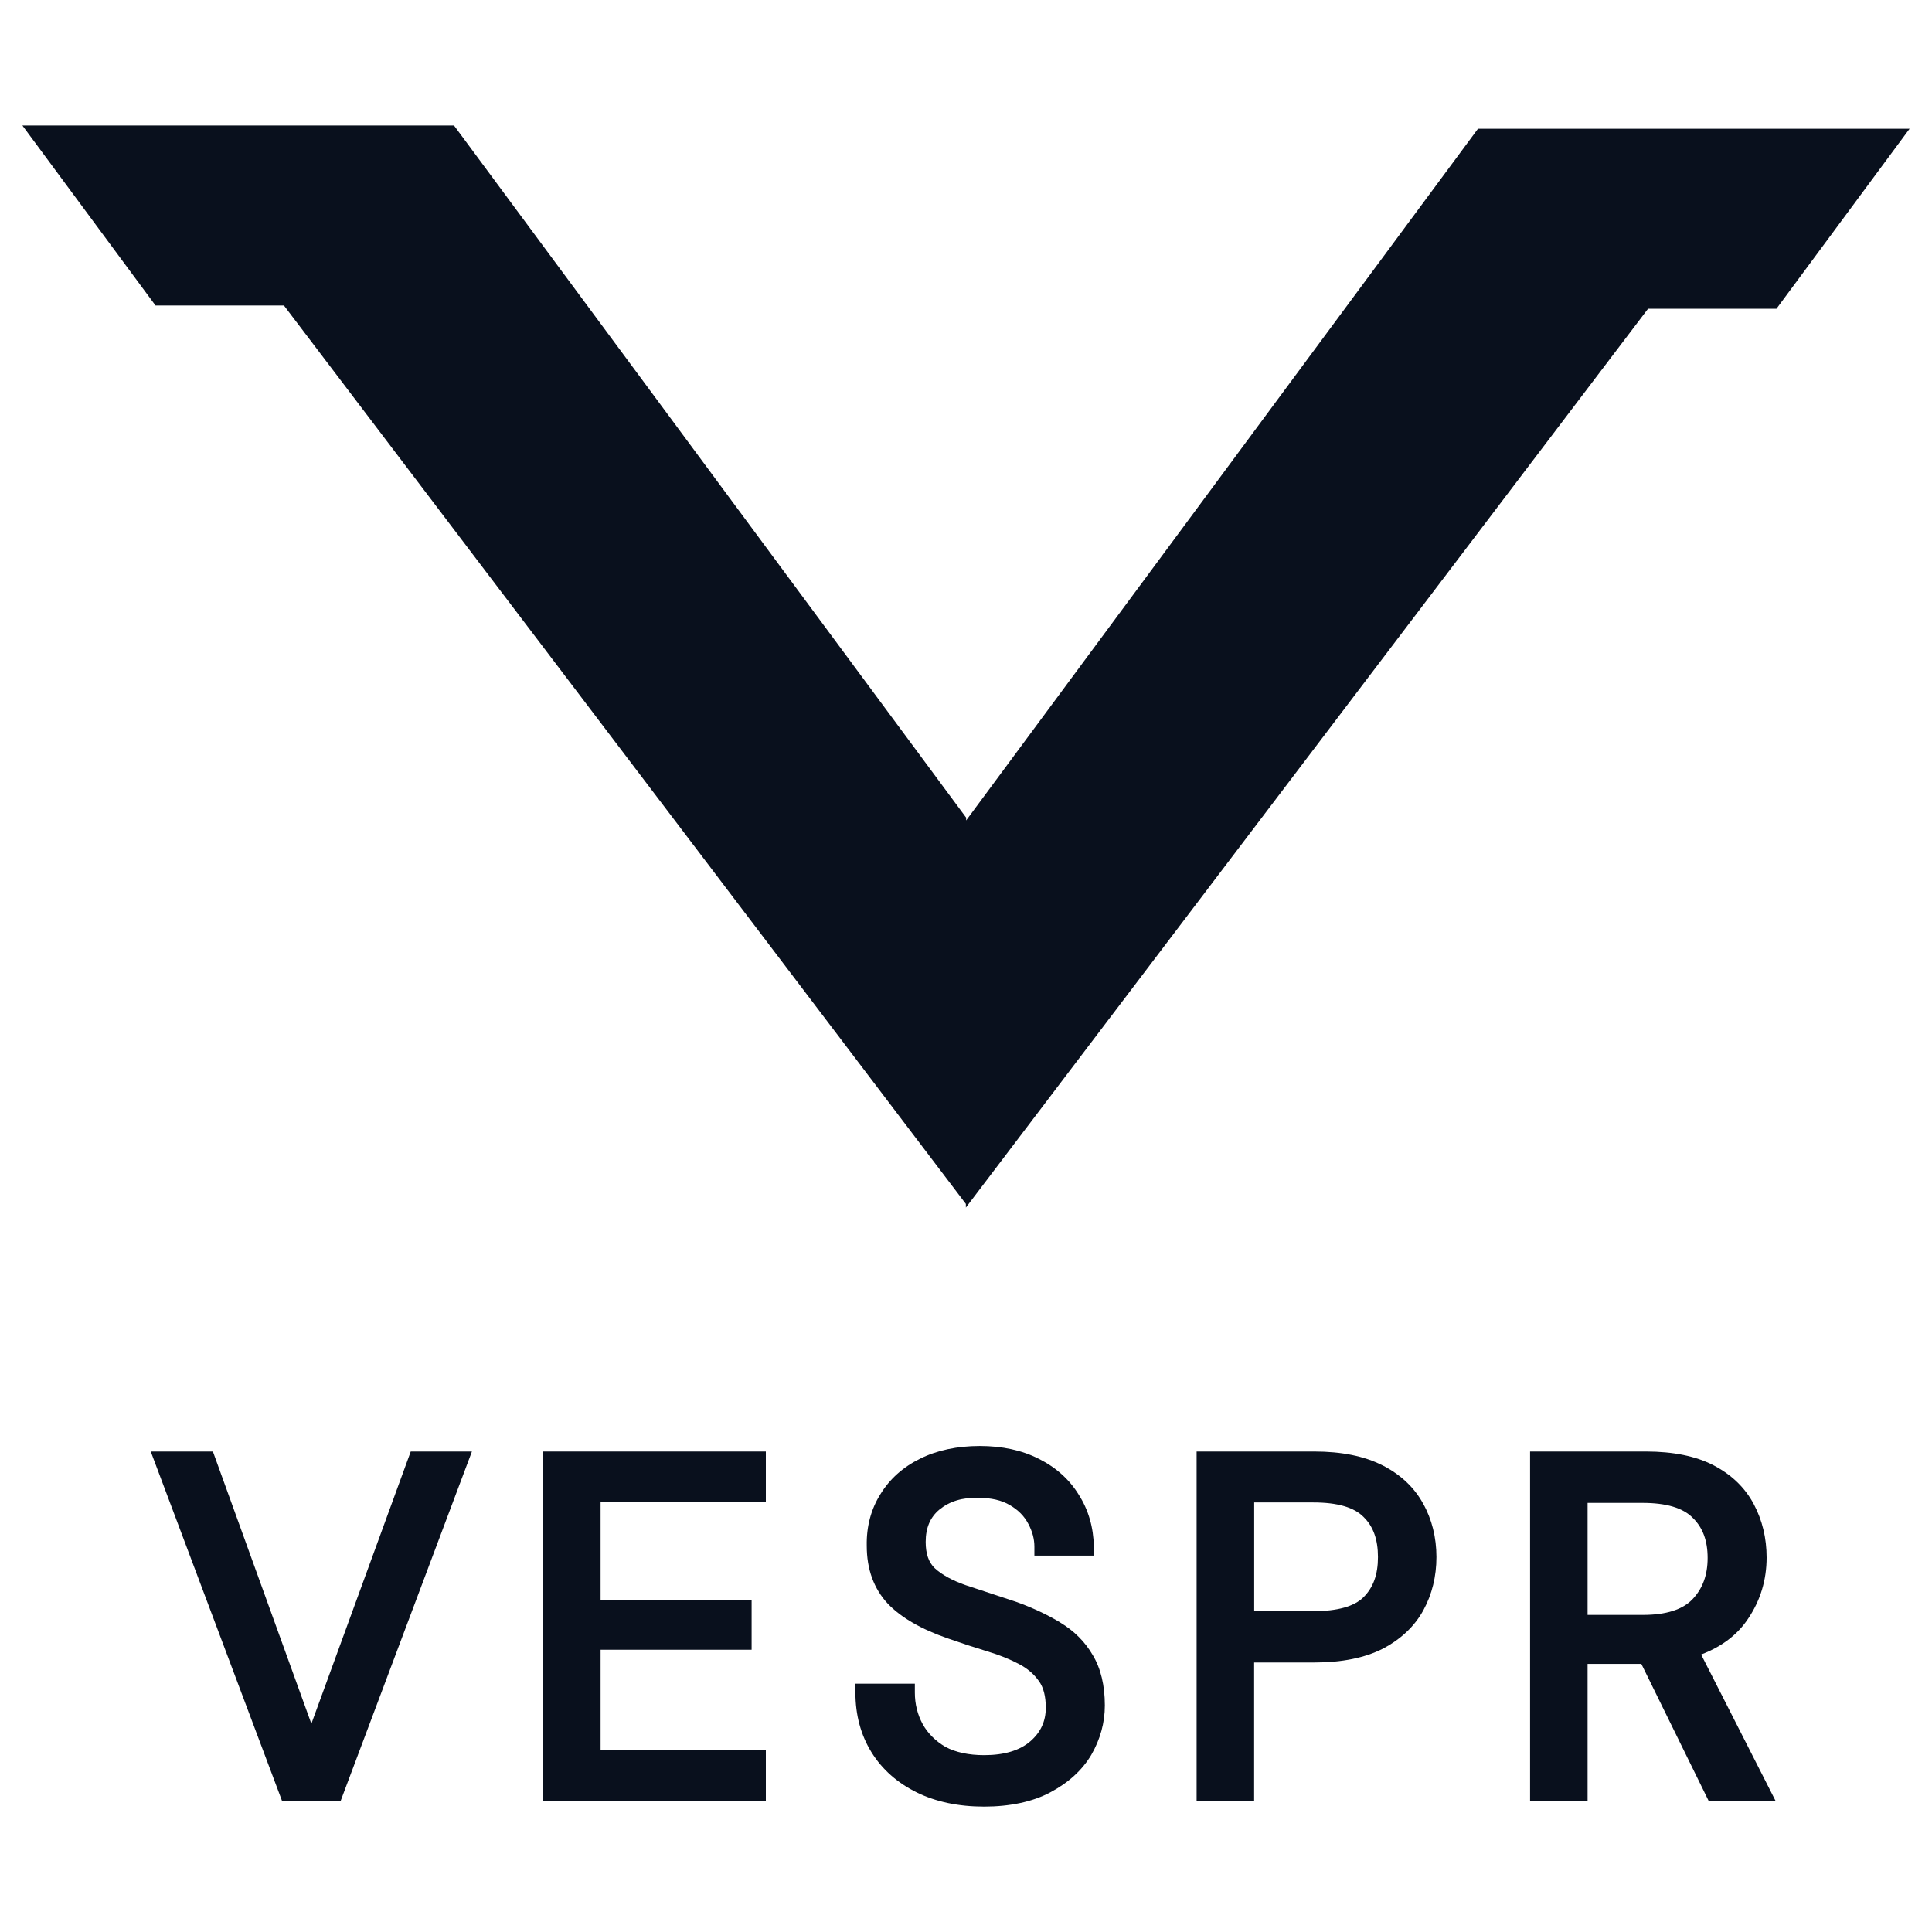
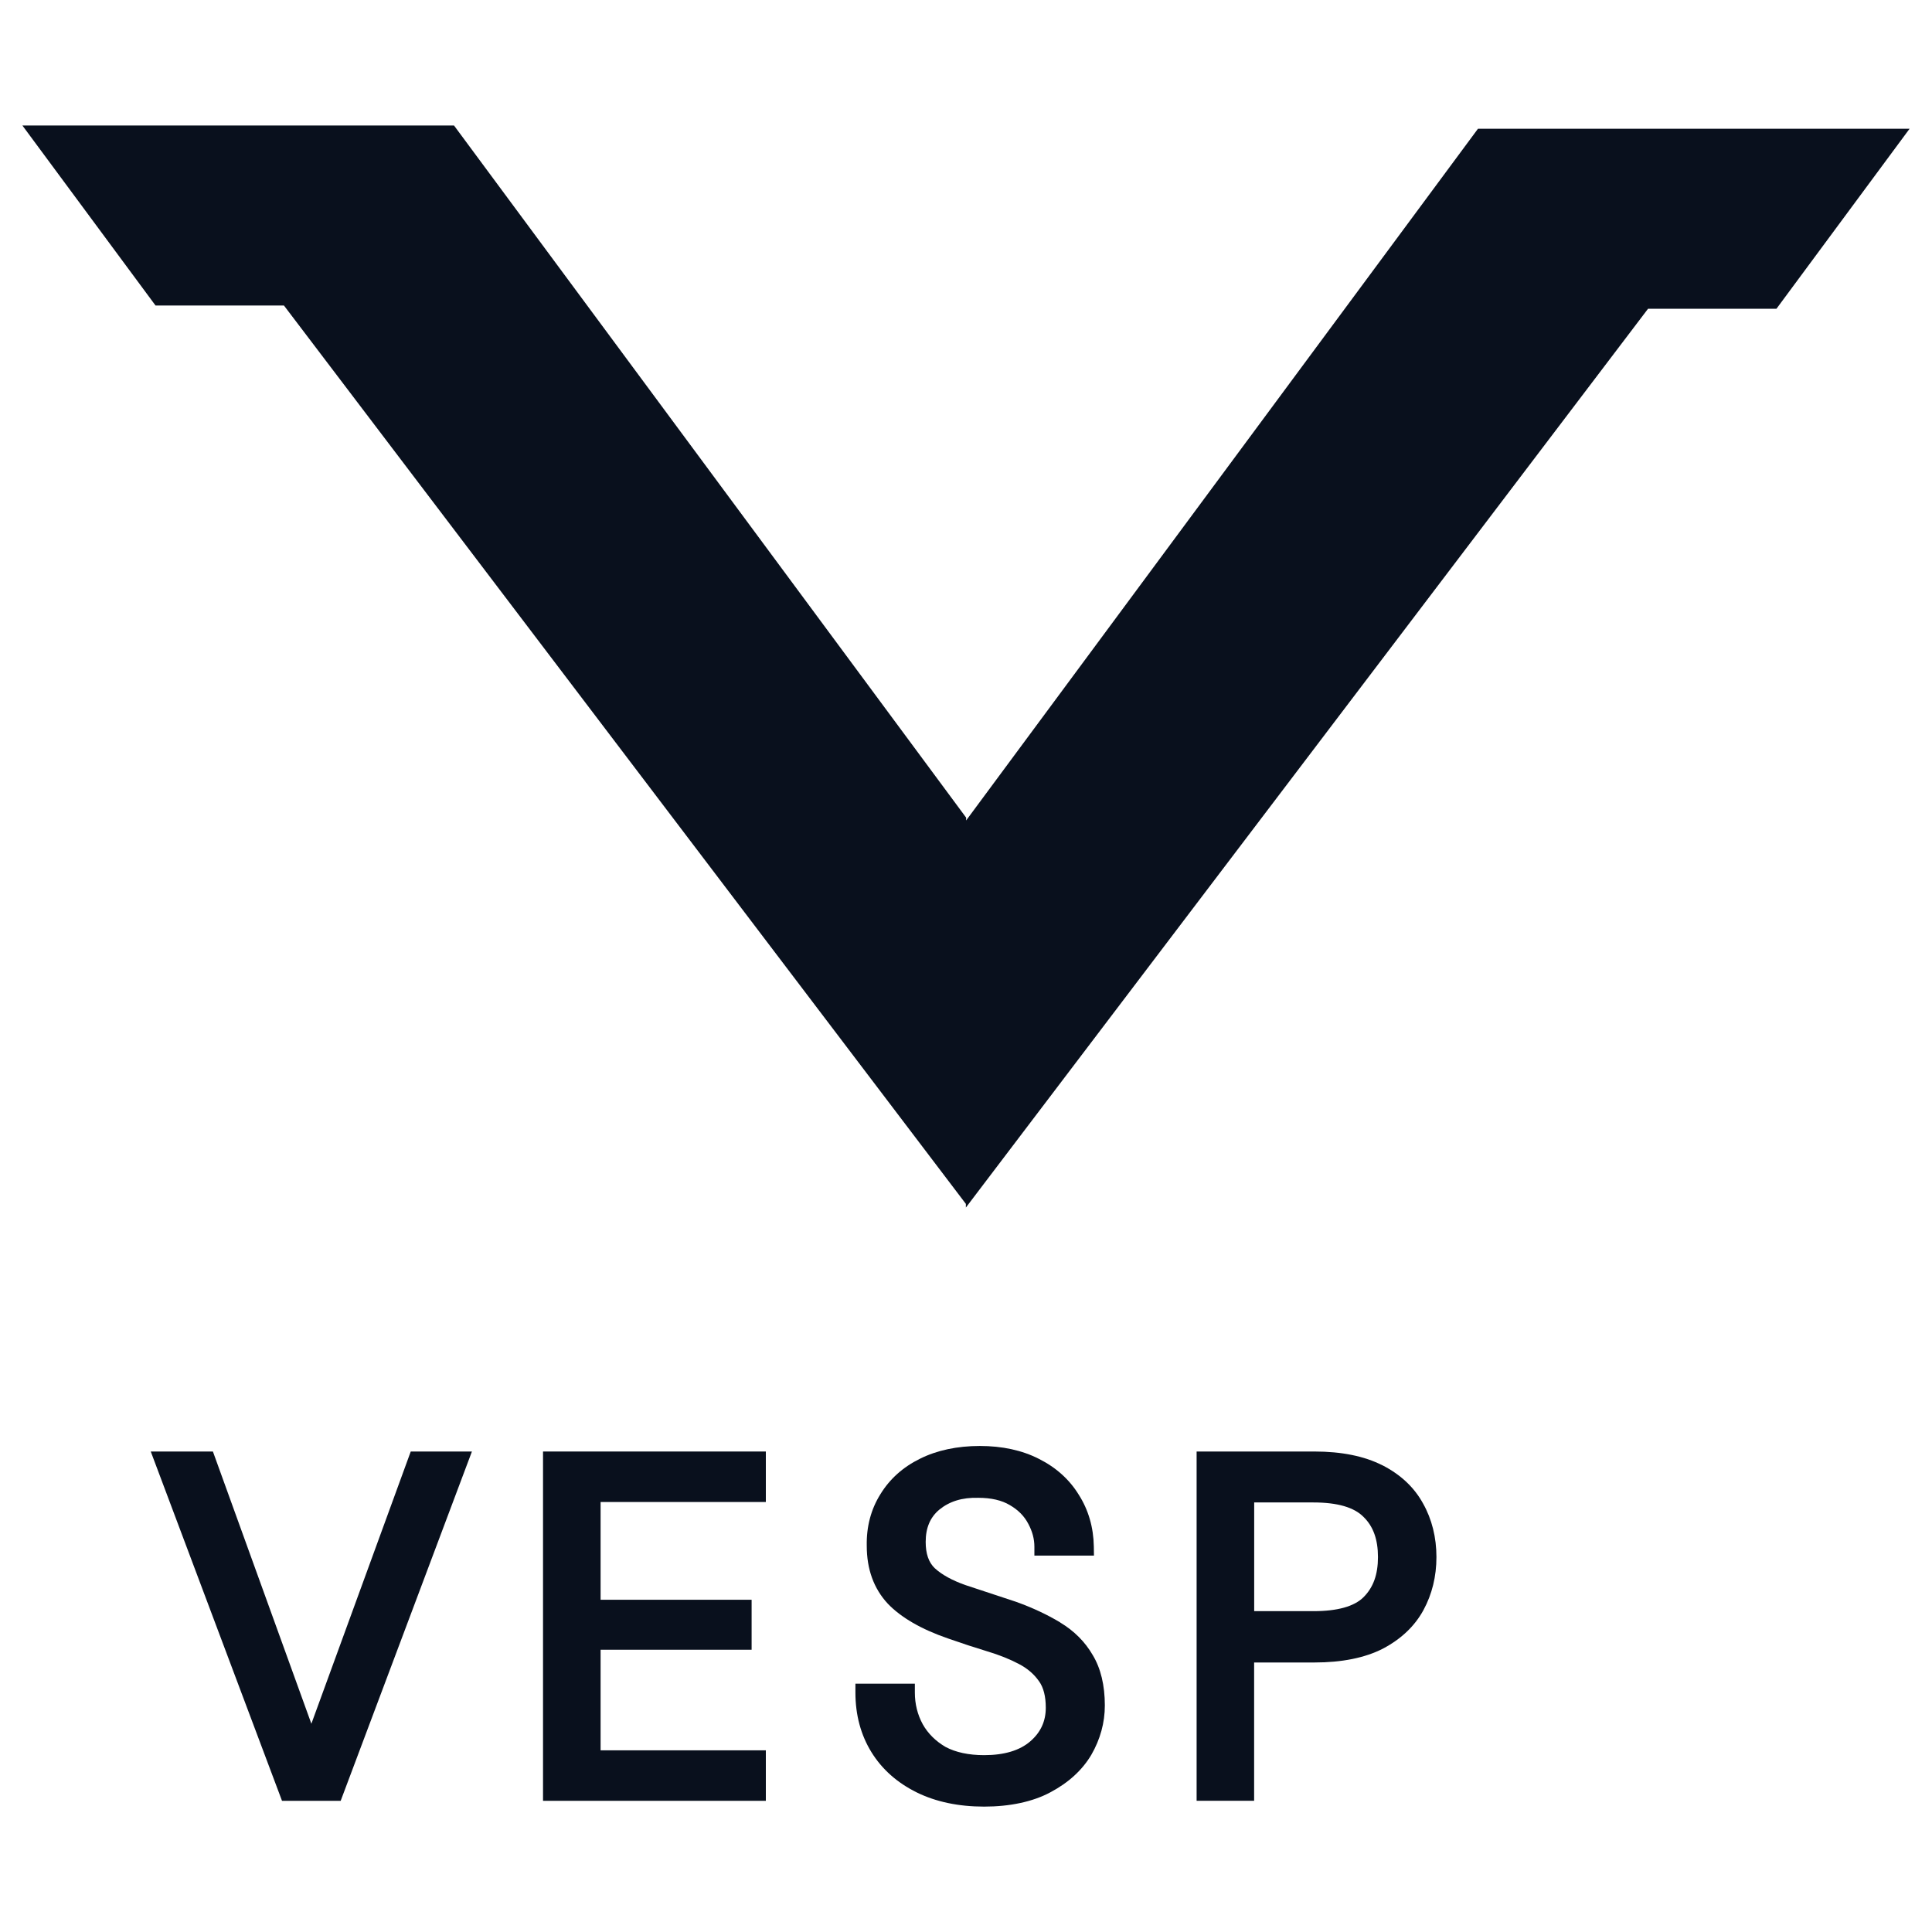
<svg xmlns="http://www.w3.org/2000/svg" id="Layer_1" viewBox="0 0 300 300">
  <defs>
    <style>.cls-1{fill:#09101d;}</style>
  </defs>
  <g>
    <polygon class="cls-1" points="48.35 267.66 33.06 225.39 23.41 225.39 43.79 279.63 52.9 279.63 73.28 225.39 63.78 225.39 48.35 267.66" />
    <polygon class="cls-1" points="84.32 279.63 118.92 279.63 118.92 271.79 93.26 271.79 93.26 256.17 116.71 256.17 116.71 248.41 93.26 248.41 93.26 233.23 118.92 233.23 118.92 225.39 84.32 225.39 84.32 279.63" />
    <path class="cls-1" d="M164.61,251.92c-2.03-1.22-4.34-2.3-6.89-3.21-2.94-.98-5.55-1.84-7.78-2.57-2.06-.72-3.68-1.61-4.79-2.63-.95-.91-1.41-2.25-1.41-4.08,0-2.19,.7-3.84,2.14-5.03,1.57-1.27,3.52-1.89,6.04-1.82,1.99,0,3.63,.38,4.9,1.14,1.3,.76,2.23,1.7,2.86,2.91,.63,1.18,.94,2.34,.94,3.54v1.38h9.25l-.02-1.4c-.05-2.99-.84-5.7-2.34-8.05-1.45-2.37-3.55-4.25-6.21-5.58-2.59-1.32-5.67-1.99-9.16-1.99s-6.66,.67-9.28,1.98c-2.63,1.29-4.7,3.14-6.15,5.51-1.46,2.33-2.18,5.03-2.12,8.01,0,3.63,1.09,6.64,3.25,8.97,2.06,2.16,5.21,3.99,9.37,5.42,2.1,.74,4.15,1.41,6.09,2,1.87,.56,3.51,1.22,4.91,1.96,1.31,.68,2.35,1.57,3.12,2.67,.71,.98,1.06,2.37,1.06,4.12,0,2.1-.78,3.81-2.39,5.21-1.64,1.43-4.06,2.16-7.18,2.16-2.4,0-4.43-.44-6-1.28-1.54-.9-2.73-2.09-3.53-3.51-.82-1.5-1.23-3.16-1.23-4.93v-1.38h-9.23v1.38c0,3.48,.84,6.59,2.49,9.26s4.02,4.76,7.04,6.25c2.97,1.46,6.49,2.2,10.46,2.2s7.55-.75,10.28-2.22c2.81-1.49,4.95-3.44,6.36-5.82,1.39-2.41,2.1-4.99,2.1-7.67,0-3.13-.64-5.77-1.88-7.82-1.19-2.06-2.89-3.76-5.04-5.05Z" />
    <path class="cls-1" d="M214.65,227.53c-2.78-1.42-6.33-2.14-10.55-2.14h-18.29v54.23h8.93v-21.47h9.36c4.27,0,7.85-.72,10.64-2.15,2.83-1.49,4.95-3.51,6.3-6,1.33-2.45,2.01-5.22,2.01-8.23s-.7-5.87-2.08-8.31c-1.36-2.49-3.48-4.49-6.32-5.94Zm-19.91,5.77h9.21c3.71,0,6.32,.75,7.79,2.26,1.5,1.46,2.23,3.49,2.23,6.22s-.73,4.72-2.24,6.23h0c-1.44,1.44-4.06,2.17-7.77,2.17h-9.21v-16.88Z" />
-     <path class="cls-1" d="M264.15,256.91c3.2-1.21,5.65-3.08,7.28-5.54,1.91-2.82,2.89-6.02,2.89-9.52,0-3.01-.67-5.8-2-8.3-1.35-2.54-3.45-4.57-6.24-6.02-2.73-1.42-6.26-2.14-10.49-2.14h-18v54.23h8.93v-21.25h8.35l10.44,21.25h10.39l-11.55-22.71Zm1.01-14.99c0,2.65-.77,4.74-2.34,6.4-1.53,1.62-4.12,2.44-7.68,2.44h-8.62v-17.39h8.55c3.66,0,6.27,.77,7.79,2.33,1.55,1.51,2.3,3.54,2.3,6.22Z" />
  </g>
  <polygon class="cls-1" points="229.5 19.99 150.02 127.4 150.02 126.96 70.5 19.49 3.48 19.49 24.15 47.44 44.09 47.44 149.98 186.94 149.98 187.51 255.91 47.94 275.85 47.94 296.52 19.99 229.5 19.99" />
</svg>